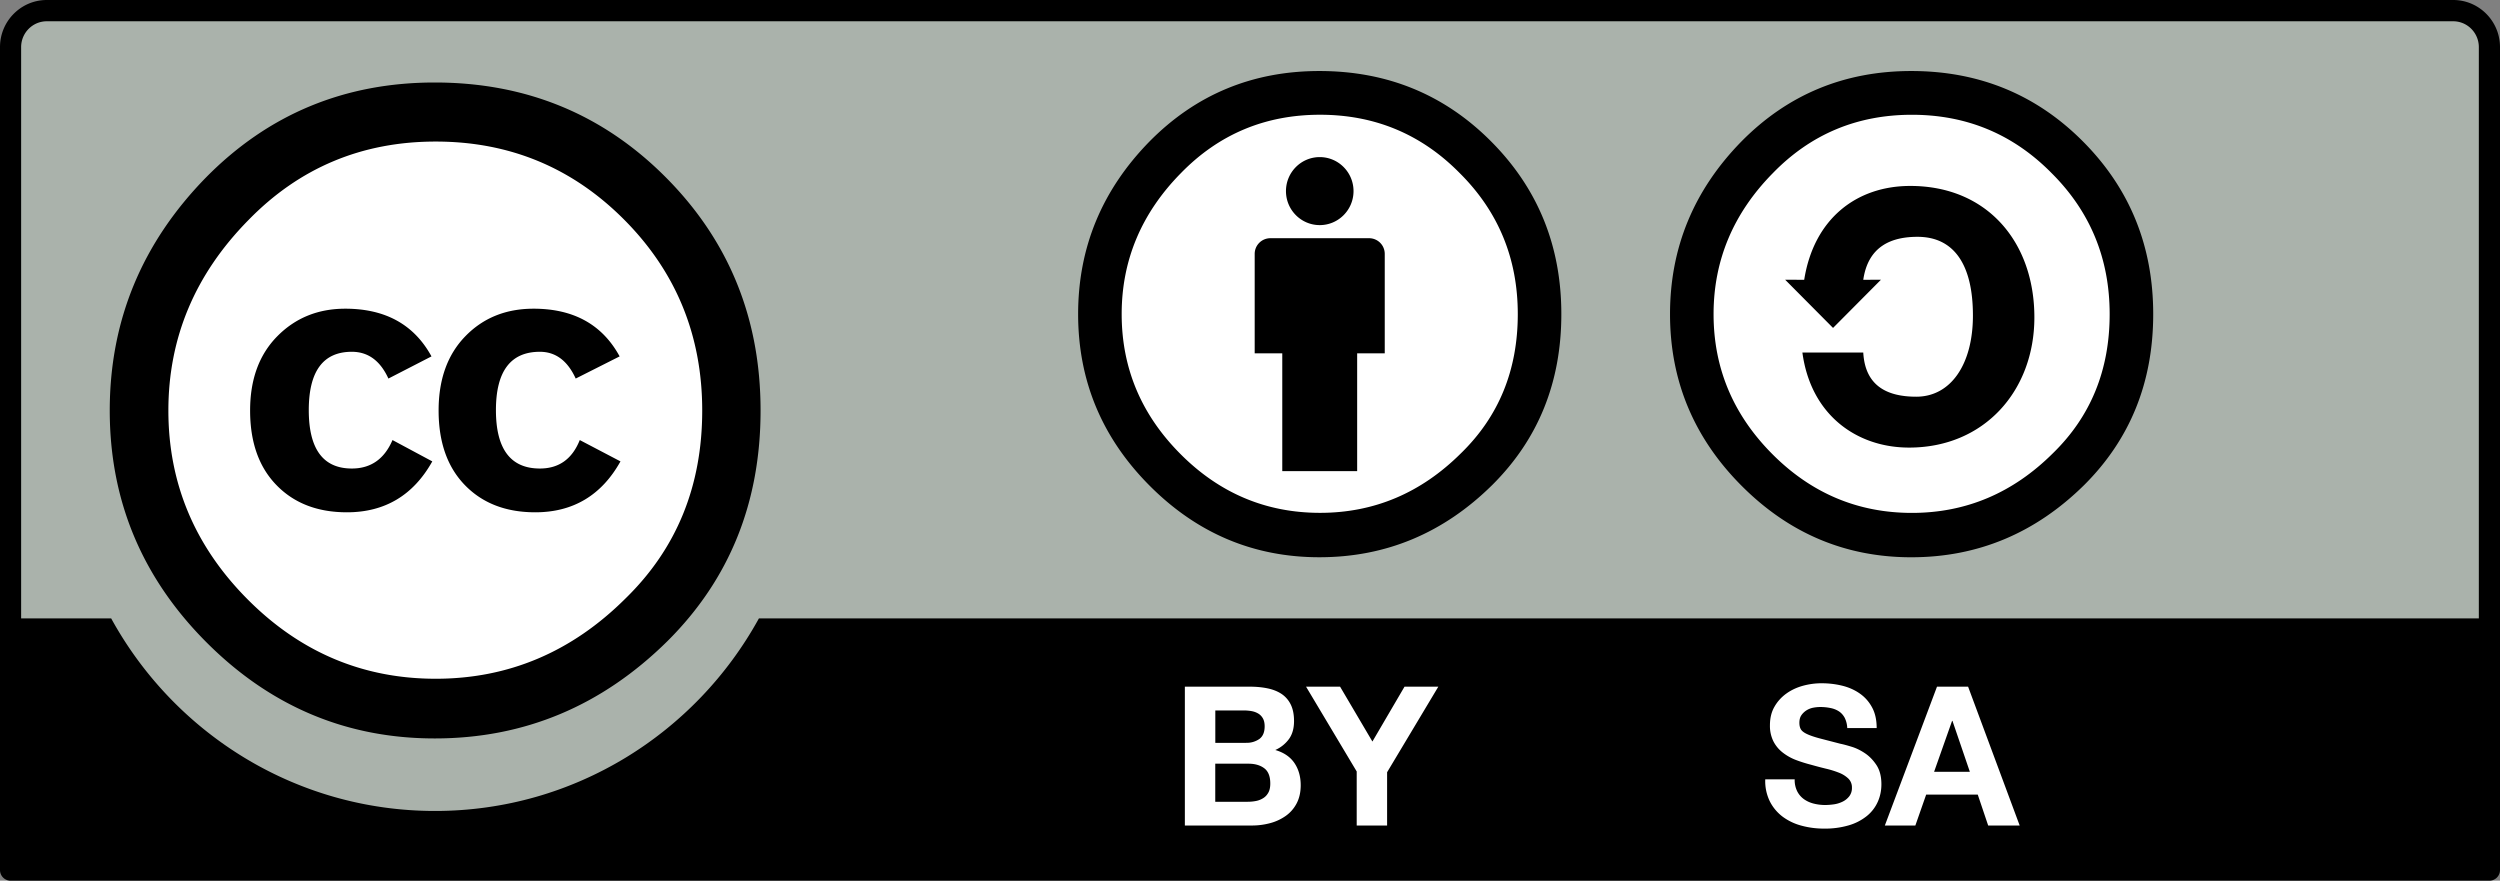
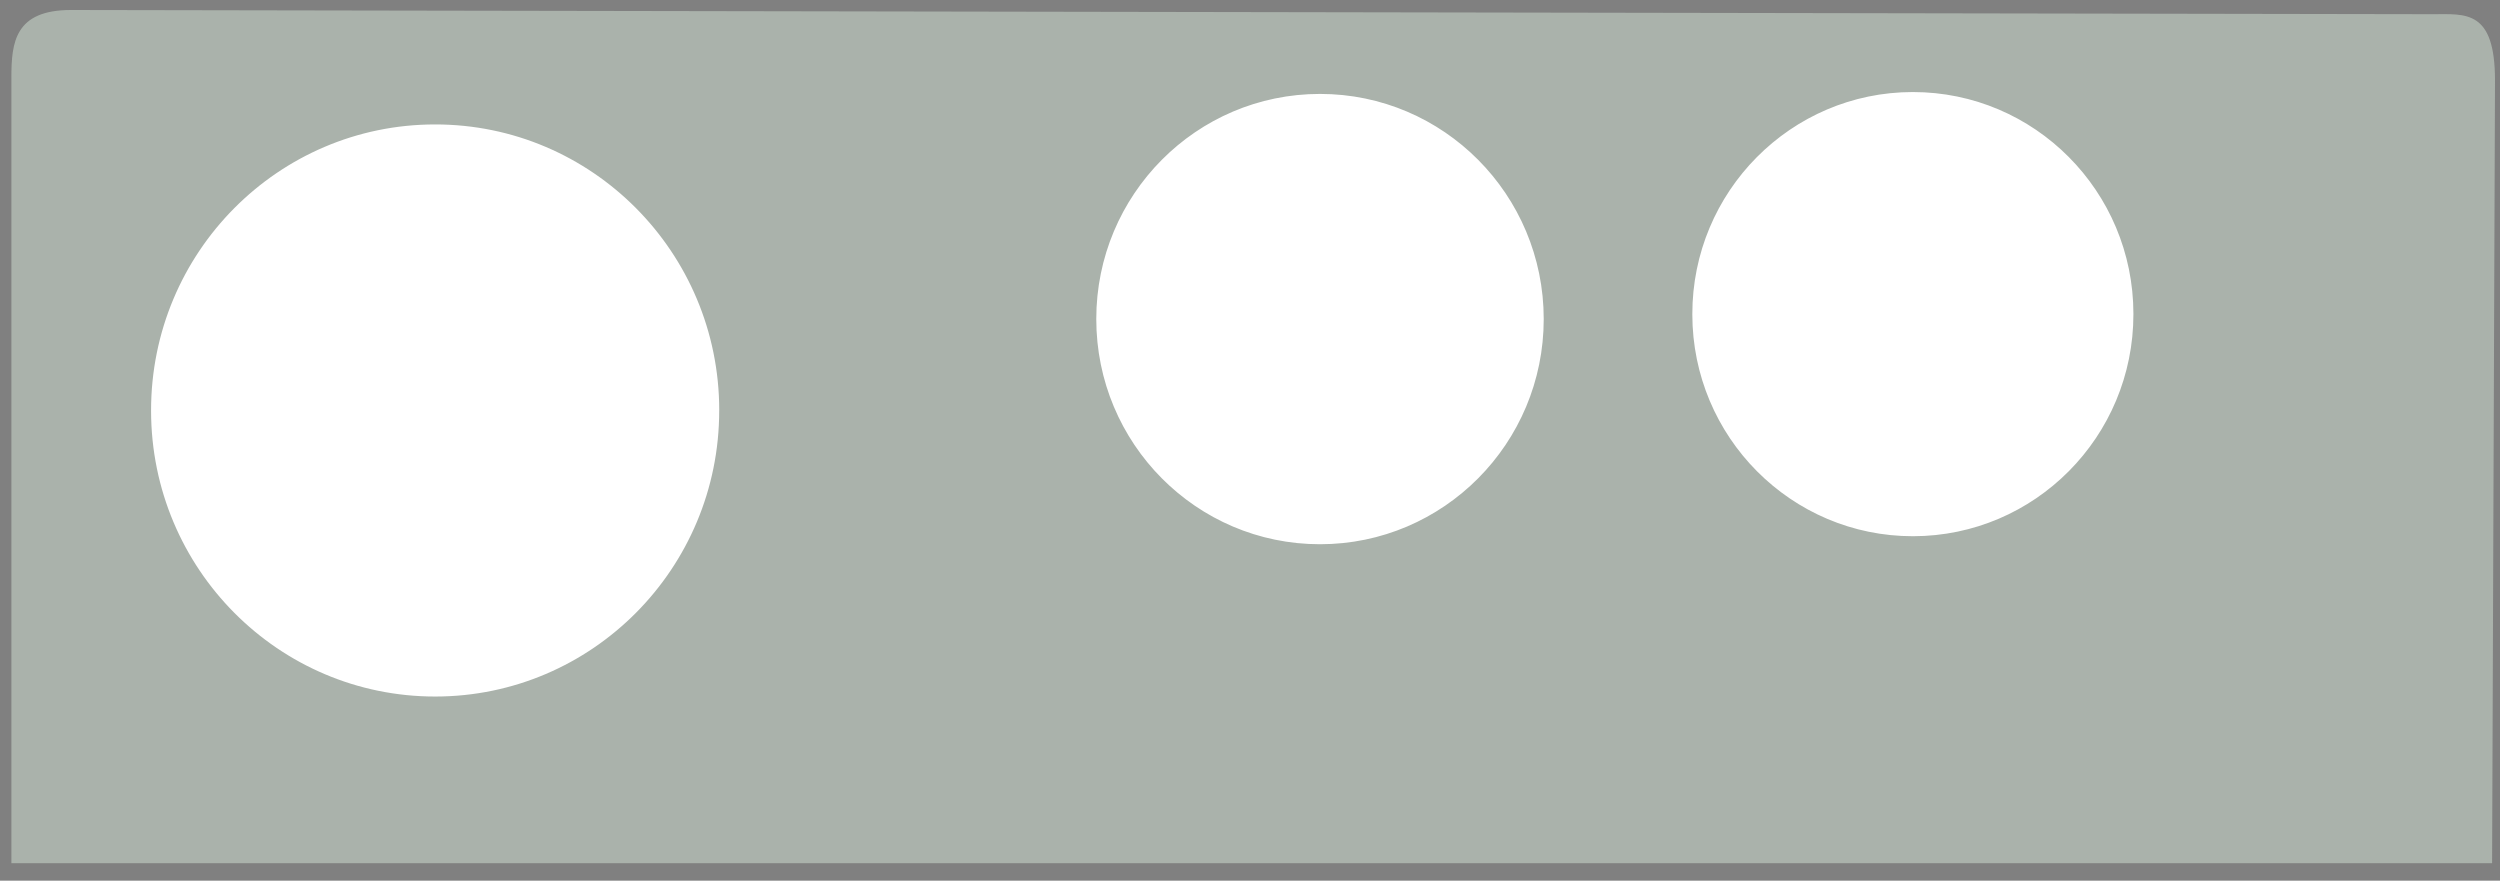
<svg xmlns="http://www.w3.org/2000/svg" width="88" height="31">
  <rect width="100%" height="100%" fill="#808080" stroke="none" />
  <path fill="#AAB2AB" d="M2.499.352L85.626.5c1.161 0 2.198-.173 2.198 2.333l-.102 27.552H.401V2.73C.401 1.495.52.352 2.499.352z" />
  <path fill="#FFF" d="M25.316 14.449c.003 5.557-4.471 10.065-9.993 10.069-5.522.003-10.001-4.5-10.005-10.057v-.012C5.315 8.891 9.789 4.383 15.312 4.38c5.522-.004 10.001 4.5 10.005 10.057l-.001.012zM46.464 3.306c4.349 0 7.875 3.548 7.875 7.925s-3.526 7.926-7.875 7.926c-4.35 0-7.875-3.548-7.875-7.926-.001-4.377 3.525-7.925 7.875-7.925zm28.632 7.751c.003 4.314-3.47 7.814-7.757 7.818-4.286.003-7.765-3.492-7.769-7.806v-.012c-.002-4.314 3.471-7.814 7.758-7.817s7.765 3.492 7.768 7.806v.011z" />
-   <path d="M23.446 6.252c2.217 2.232 3.326 4.964 3.326 8.197s-1.089 5.936-3.269 8.11c-2.313 2.289-5.046 3.434-8.2 3.434-3.116 0-5.802-1.135-8.057-3.405-2.256-2.271-3.383-4.982-3.383-8.138S4.99 8.561 7.246 6.252c2.198-2.232 4.884-3.348 8.057-3.348 3.212 0 5.926 1.116 8.143 3.348zM8.739 7.753c-1.875 1.905-2.812 4.138-2.812 6.698 0 2.561.928 4.773 2.783 6.64s4.064 2.801 6.627 2.801 4.791-.942 6.684-2.829c1.797-1.752 2.697-3.955 2.697-6.611 0-2.636-.914-4.874-2.74-6.712s-4.04-2.757-6.641-2.757-4.801.923-6.598 2.77zm4.933 5.572c-.287-.628-.715-.942-1.287-.942-1.011 0-1.516.685-1.516 2.054 0 1.37.505 2.055 1.516 2.055.667 0 1.145-.333 1.431-1.002l1.401.751c-.668 1.194-1.67 1.792-3.006 1.792-1.03 0-1.856-.317-2.476-.954-.621-.636-.931-1.512-.931-2.629 0-1.099.32-1.97.959-2.616s1.436-.968 2.39-.968c1.413 0 2.424.56 3.035 1.679l-1.516.78zm6.593 0c-.287-.628-.707-.942-1.261-.942-1.031 0-1.547.685-1.547 2.054 0 1.37.516 2.055 1.547 2.055.669 0 1.137-.333 1.404-1.002l1.433.751c-.667 1.194-1.667 1.792-3.001 1.792-1.029 0-1.853-.317-2.473-.954-.619-.636-.928-1.512-.928-2.629 0-1.099.314-1.97.943-2.616.628-.646 1.428-.968 2.4-.968 1.41 0 2.42.56 3.029 1.679l-1.546.78zM86.353 0H1.647C.739 0 0 .744 0 1.658v28.967c0 .207.167.375.372.375h87.256a.374.374 0 00.372-.375V1.658C88 .744 87.261 0 86.353 0zM1.647.749h84.705c.498 0 .903.408.903.909v20.109H26.714c-2.219 4.038-6.494 6.779-11.401 6.779-4.908 0-9.183-2.738-11.4-6.779H.744V1.658c0-.501.405-.909.903-.909zM67.277 2.5c-2.355 0-4.349.827-5.98 2.481-1.675 1.712-2.512 3.737-2.512 6.077s.837 4.351 2.512 6.034c1.674 1.683 3.668 2.524 5.98 2.524 2.342 0 4.371-.849 6.089-2.546 1.616-1.611 2.427-3.616 2.427-6.012s-.824-4.422-2.471-6.077C71.677 3.327 69.662 2.5 67.277 2.5zm.022 1.54c1.93 0 3.569.685 4.918 2.054 1.361 1.355 2.043 3.01 2.043 4.964 0 1.968-.666 3.602-2.001 4.9-1.405 1.397-3.058 2.096-4.96 2.096-1.901 0-3.541-.691-4.917-2.074-1.376-1.384-2.064-3.024-2.064-4.921s.695-3.552 2.086-4.964c1.332-1.371 2.965-2.055 4.895-2.055zm-3.791 5.809c.34-2.153 1.846-3.304 3.733-3.304 2.716 0 4.369 1.982 4.369 4.626 0 2.58-1.76 4.584-4.411 4.584-1.824 0-3.457-1.13-3.755-3.347h2.143c.063 1.151.806 1.556 1.866 1.556 1.209 0 1.994-1.13 1.994-2.857 0-1.812-.679-2.771-1.951-2.771-.934 0-1.739.341-1.909 1.513l.623-.003-1.687 1.697-1.686-1.697.671.003zm-14.765-.911a.551.551 0 00-.55-.553h-3.478a.552.552 0 00-.55.553v3.5h.971v4.145h2.636v-4.145h.971v-3.5zM46.455 5.53c.656 0 1.189.536 1.189 1.197s-.533 1.197-1.189 1.197c-.657 0-1.189-.536-1.189-1.197s.532-1.197 1.189-1.197zm-.012-3.03c-2.355 0-4.349.827-5.981 2.481-1.675 1.711-2.512 3.737-2.512 6.076s.837 4.351 2.512 6.034c1.674 1.683 3.668 2.524 5.981 2.524 2.342 0 4.371-.849 6.088-2.547 1.619-1.611 2.428-3.615 2.428-6.012s-.823-4.421-2.47-6.076c-1.645-1.654-3.661-2.48-6.046-2.48zm.022 1.539c1.93 0 3.569.685 4.917 2.054 1.363 1.355 2.044 3.01 2.044 4.963 0 1.968-.666 3.602-2.001 4.9-1.405 1.398-3.058 2.096-4.96 2.096-1.901 0-3.541-.691-4.917-2.075-1.377-1.383-2.065-3.023-2.065-4.921 0-1.896.695-3.551 2.086-4.963 1.334-1.369 2.966-2.054 4.896-2.054z" />
-   <path fill="#FFF" d="M69.277 24.171l1.816 4.888h-1.109l-.367-1.089h-1.816l-.381 1.089h-1.074l1.836-4.888h1.095zm.062 2.997l-.612-1.793h-.014l-.633 1.793h1.259zm-6.079.682a.765.765 0 00.234.277c.098.071.211.124.342.158.133.034.268.051.408.051.095 0 .197-.008.306-.023s.21-.047.306-.093a.66.66 0 00.236-.188.472.472 0 00.096-.305.43.43 0 00-.126-.321 1.001 1.001 0 00-.329-.206 3.269 3.269 0 00-.461-.143 13.5 13.5 0 01-.523-.138 4.963 4.963 0 01-.531-.167 1.798 1.798 0 01-.461-.258 1.18 1.18 0 01-.33-.393 1.217 1.217 0 01-.125-.572c0-.252.053-.469.16-.654.105-.184.246-.338.418-.462.172-.123.366-.214.584-.274.217-.059.436-.088.652-.088.254 0 .497.028.73.086.232.057.44.149.621.277.182.127.326.291.432.49.107.198.16.439.16.723h-1.036a.883.883 0 00-.091-.363c-.053-.096-.121-.172-.207-.227s-.184-.094-.295-.115a1.762 1.762 0 00-.361-.035c-.086 0-.172.01-.258.027a.694.694 0 00-.232.096c-.07.047-.129.104-.174.172s-.067.155-.067.26c0 .096.019.174.054.232.037.061.109.115.215.165s.254.101.441.151l.736.191c.092.018.217.051.377.1.161.047.32.123.479.229.159.105.296.246.412.422.115.176.173.4.173.674 0 .225-.044.432-.13.623a1.345 1.345 0 01-.384.496 1.833 1.833 0 01-.632.326 2.965 2.965 0 01-.874.116c-.268 0-.527-.033-.779-.1a1.952 1.952 0 01-.667-.312 1.552 1.552 0 01-.459-.543 1.62 1.62 0 01-.163-.78h1.036a.888.888 0 00.087.418zm-17.287-3.679h1.198l1.138 1.931 1.13-1.931h1.19l-1.803 3.012v1.876h-1.07v-1.903l-1.783-2.985zm-1.975 0c.231 0 .442.021.633.062s.354.108.491.201a.95.95 0 01.316.373c.075.155.112.348.112.575 0 .247-.055.451-.167.616a1.2 1.2 0 01-.493.402c.3.088.523.239.672.456.148.218.223.479.223.784 0 .246-.049.46-.144.641-.095.18-.224.327-.386.441a1.713 1.713 0 01-.552.254 2.47 2.47 0 01-.638.082h-2.358V24.17h2.291v.001zm-.137 1.976a.774.774 0 00.47-.136c.123-.092.185-.239.185-.444 0-.114-.021-.208-.062-.28s-.095-.129-.164-.17-.146-.07-.235-.086a1.558 1.558 0 00-.276-.023h-1v1.14h1.082zm.062 2.075c.105 0 .205-.01.3-.03a.72.72 0 00.252-.104c.073-.047.13-.112.174-.194s.065-.187.065-.315c0-.25-.071-.43-.212-.536-.141-.107-.328-.161-.559-.161h-1.166v1.341h1.146z" />
</svg>